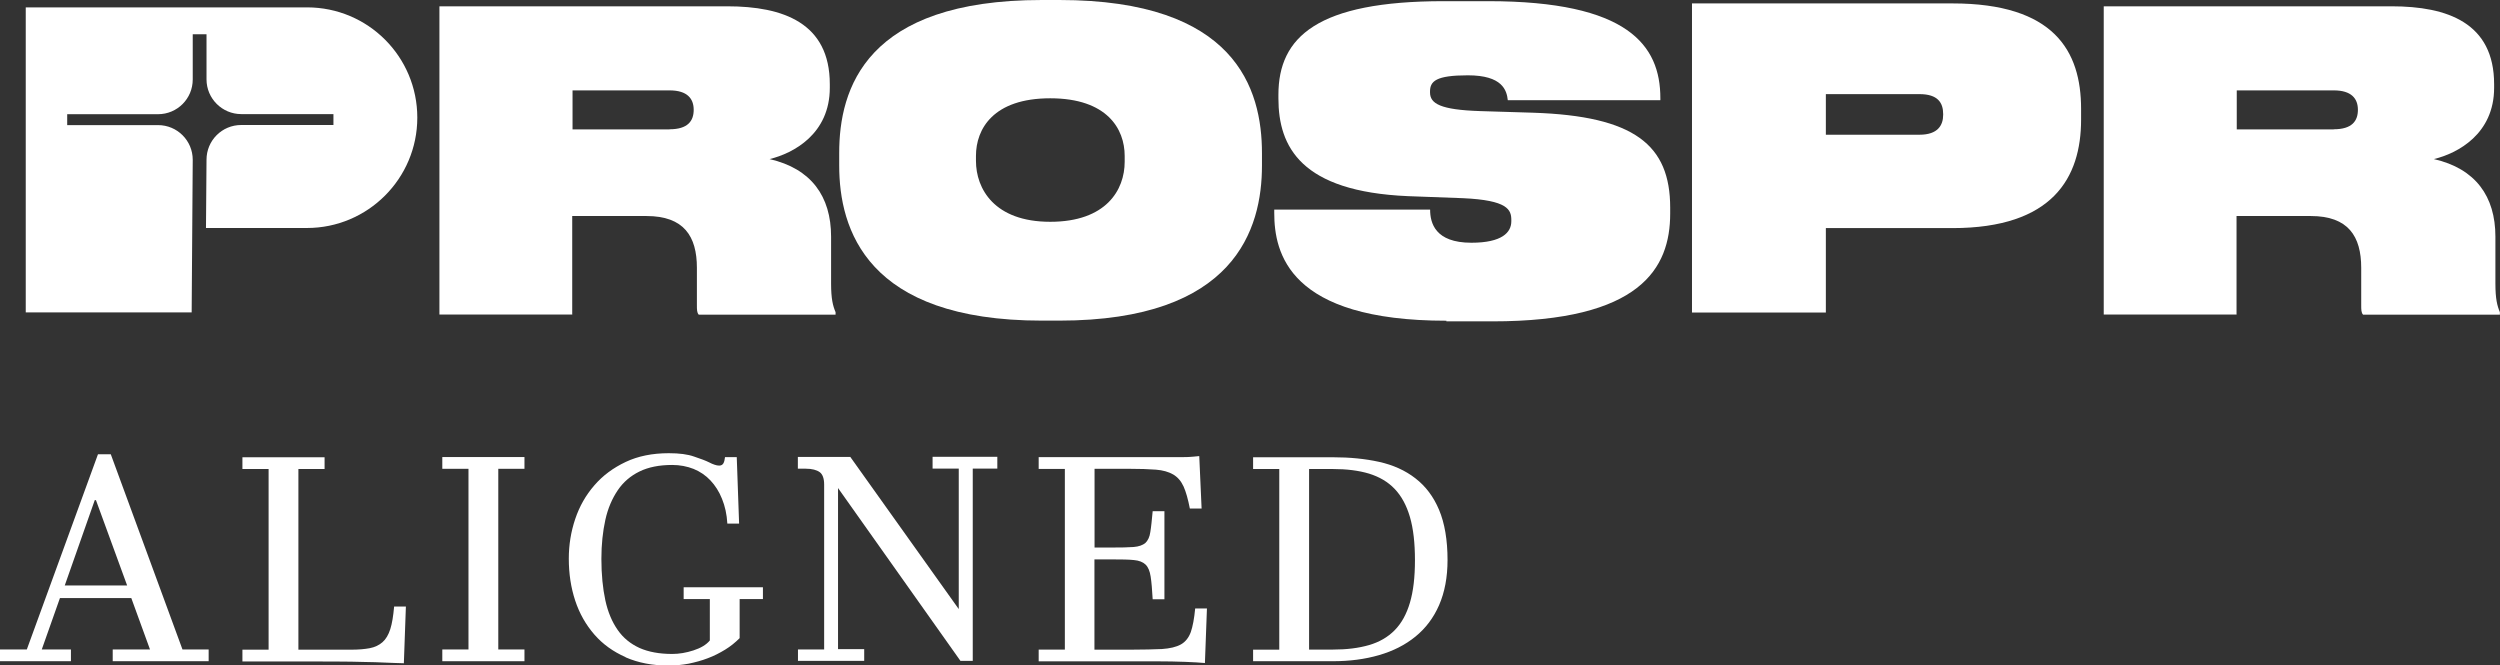
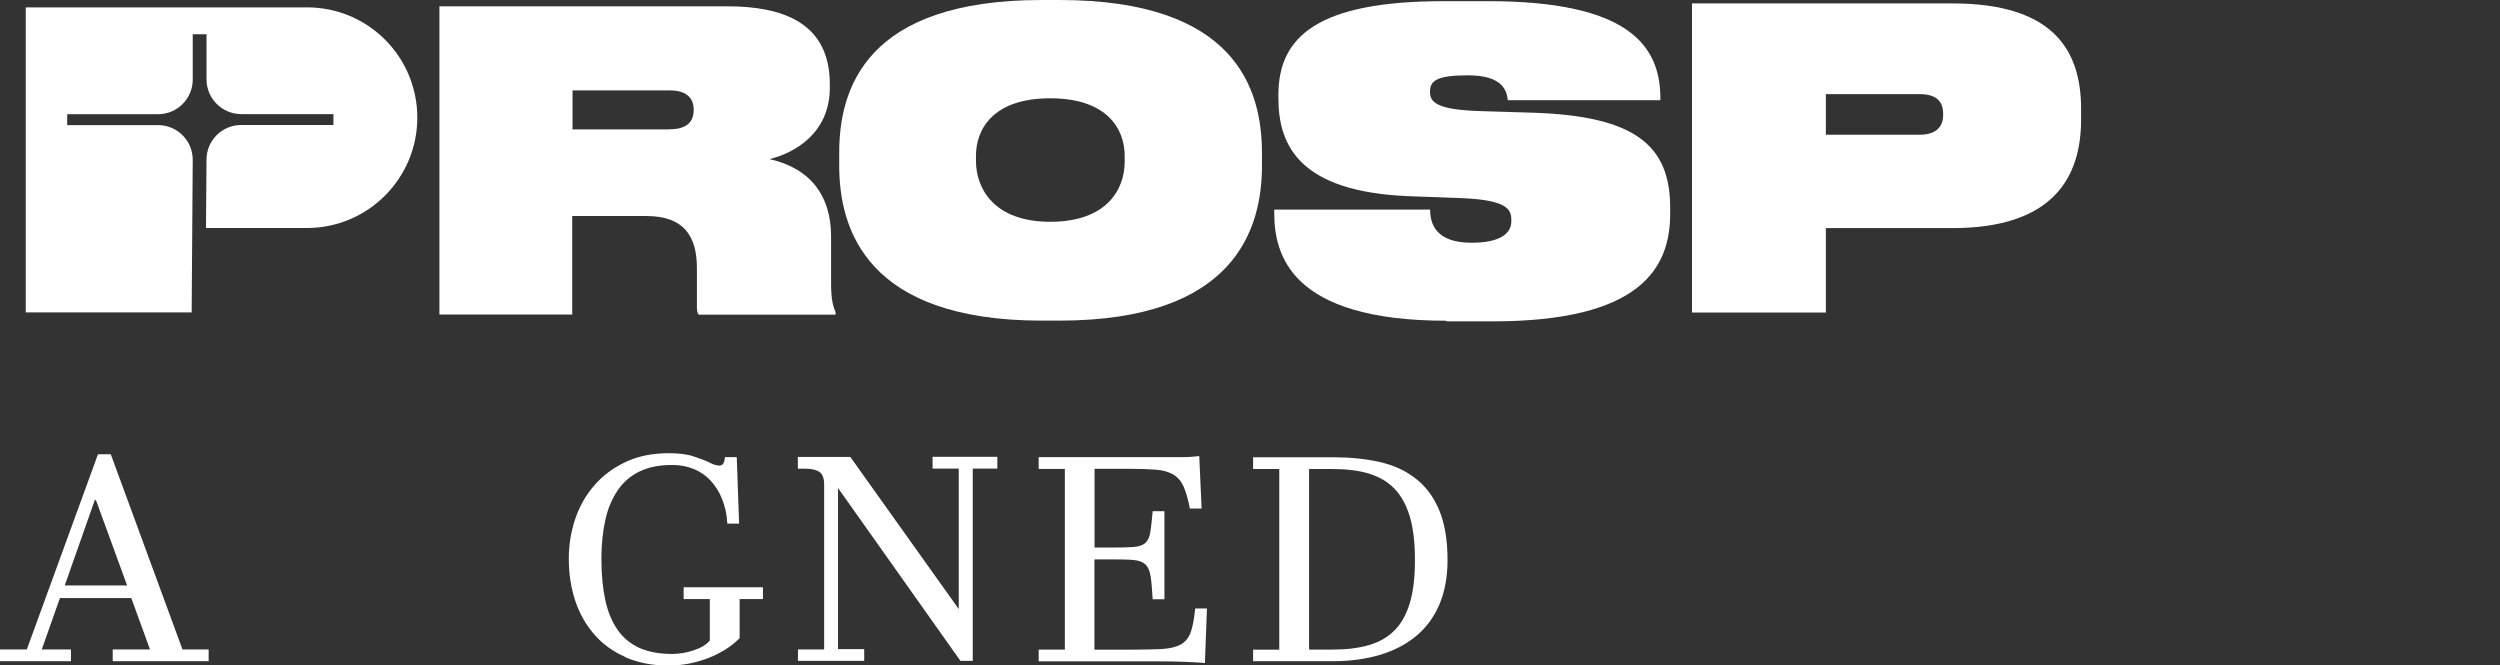
<svg xmlns="http://www.w3.org/2000/svg" id="b" width="234" height="62.29" viewBox="0 0 234 62.29">
  <rect x="0" y="0" width="234" height="62.29" fill="#333333" stroke="none" />
  <g id="c">
    <g id="d">
      <path d="M2.41.69v28.55h15.53l.1-14.28c0-1.8-1.45-3.25-3.25-3.25H6.29v-1.02h8.5c1.8,0,3.25-1.45,3.25-3.25V3.21h1.29v4.22c0,1.8,1.47,3.25,3.25,3.25h8.63v1.02h-8.63c-1.8,0-3.25,1.45-3.25,3.25l-.05,6.39h9.45c5.7,0,10.33-4.63,10.33-10.33S34.45.69,28.74.69H2.41Z" fill="#fff" />
      <path d="M53.59,29.44h-12.46V.59h26.94c5.24,0,9.6,1.56,9.6,7.29v.34c0,4.31-3.4,6.13-5.64,6.67,3.9.89,5.76,3.49,5.76,7.26v4.39c0,1.44.17,2.09.42,2.68v.23h-12.81c-.17-.19-.17-.47-.17-.89v-3.49c0-2.95-1.21-4.85-4.72-4.85h-6.95v9.23h.01ZM62.67,12.1c1.71,0,2.26-.78,2.26-1.82s-.59-1.82-2.26-1.82h-9.08v3.65h9.08Z" fill="#fff" />
      <path d="M99.15,0c16.49,0,18.97,8.3,18.97,14.34v1.16c0,5.93-2.52,14.51-18.97,14.51h-1.63c-16.42,0-18.97-8.57-18.97-14.51v-1.16C78.54,8.3,81.03,0,97.52,0c0,0,1.63,0,1.63,0ZM105.27,14.59c0-2.52-1.64-5.39-6.97-5.39s-6.95,2.87-6.95,5.39v.47c0,2.6,1.71,5.7,6.95,5.7s6.97-2.98,6.97-5.62c0,0,0-.55,0-.55Z" fill="#fff" />
      <path d="M135.39,30.02c-14.78,0-16.12-6.36-16.12-10.09v-.31h14.59c0,1.24.46,3.1,3.86,3.1,2.88,0,3.74-.97,3.74-2.01v-.11c0-.97-.33-1.86-4.53-2.05l-5.14-.19c-10.02-.43-12.13-4.62-12.13-9.15v-.34c0-5.43,3.67-8.76,15.47-8.76h4.16c13.07,0,16.12,4.11,16.12,9.08v.19h-14.28c-.1-.93-.5-2.33-3.74-2.33-2.98,0-3.54.55-3.54,1.52v.08c0,1.05.96,1.63,4.72,1.75l4.92.15c9.5.31,12.84,3.02,12.84,8.89v.55c0,5.13-2.78,10.09-16.65,10.09h-4.3v-.03Z" fill="#fff" />
-       <path d="M209.37,29.44h-12.46V.59h26.94c5.24,0,9.6,1.56,9.6,7.29v.34c0,4.31-3.4,6.13-5.64,6.67,3.9.89,5.76,3.49,5.76,7.26v4.39c0,1.44.17,2.09.42,2.68v.23h-12.81c-.17-.19-.17-.47-.17-.89v-3.49c0-2.95-1.21-4.85-4.72-4.85h-6.95v9.23h.01ZM218.44,12.1c1.71,0,2.26-.78,2.26-1.82s-.59-1.82-2.26-1.82h-9.08v3.65h9.08Z" fill="#fff" />
      <path d="M170.9,29.25h-12.53V.32h24.38c9.5,0,12.04,4.44,12.04,9.87v1.01c0,5.44-2.66,10.15-12.04,10.15h-11.85v7.89h0ZM170.9,12.61h8.77c1.71,0,2.21-.89,2.21-1.86v-.08c0-1.05-.5-1.86-2.21-1.86h-8.77v3.81h0Z" fill="#fff" />
-       <path d="M0,61.89v-1.1h2.51l6.66-18.27h1.2l6.71,18.27h2.45v1.1h-8.98v-1.1h3.49l-1.75-4.81h-6.68l-1.7,4.81h2.73v1.1H0ZM11.9,54.8l-2.92-7.99h-.11l-2.81,7.99h5.84Z" fill="#fff" />
-       <path d="M37.78,62.08c-.56-.01-1.13-.04-1.72-.06-.59-.03-1.24-.05-1.98-.06-.74-.03-1.59-.03-2.58-.04-.98,0-2.14-.01-3.49-.01h-5.32v-1.1h2.45v-16.91h-2.45v-1.1h7.69v1.1h-2.45v16.91h4.93c.69,0,1.28-.05,1.75-.14s.87-.28,1.19-.56c.32-.28.56-.69.73-1.22s.28-1.24.36-2.12h1.1l-.19,5.32h-.01Z" fill="#fff" />
-       <path d="M41.4,61.89v-1.1h2.45v-16.91h-2.45v-1.1h7.69v1.1h-2.45v16.91h2.45v1.1h-7.69Z" fill="#fff" />
+       <path d="M0,61.89v-1.1h2.51l6.66-18.27h1.2l6.71,18.27h2.45v1.1h-8.98v-1.1h3.49l-1.75-4.81h-6.68l-1.7,4.81h2.73v1.1H0ZM11.9,54.8l-2.92-7.99h-.11l-2.81,7.99Z" fill="#fff" />
      <path d="M58.56,61.51c-1.16-.51-2.14-1.21-2.93-2.12s-1.39-1.96-1.79-3.17-.6-2.52-.6-3.93c0-1.29.2-2.52.6-3.71s.99-2.23,1.79-3.15c.79-.92,1.77-1.64,2.93-2.19s2.51-.82,4.04-.82c.98,0,1.77.1,2.38.32.61.2,1.08.38,1.4.54.18.09.34.17.51.22.15.05.29.08.42.08.2,0,.33-.08.41-.23s.11-.34.14-.56h1.1l.22,6.22h-1.1c-.05-.87-.22-1.64-.5-2.32-.27-.68-.64-1.25-1.08-1.72s-.97-.83-1.58-1.08c-.61-.24-1.28-.37-2-.37-1.2,0-2.22.2-3.06.61s-1.52.99-2.04,1.76c-.52.77-.92,1.68-1.16,2.77s-.37,2.3-.37,3.65c0,1.47.13,2.77.37,3.88.24,1.11.64,2.04,1.16,2.78.52.75,1.21,1.3,2.04,1.68.84.37,1.85.56,3.06.56.64,0,1.3-.11,1.98-.33s1.2-.52,1.54-.93v-3.88h-2.45v-1.1h7.42v1.1h-2.18v3.66c-.4.4-.85.77-1.36,1.08s-1.05.59-1.62.8c-.57.22-1.17.38-1.79.51-.61.11-1.24.18-1.85.18-1.53,0-2.87-.26-4.04-.77h-.01Z" fill="#fff" />
      <path d="M74.69,61.89v-1.1h2.45v-15.44c0-.56-.14-.96-.42-1.16s-.71-.32-1.3-.32h-.74v-1.1h4.91l10.15,14.24v-13.15h-2.45v-1.1h6.06v1.1h-2.3v18h-1.15l-11.46-16.18v15.08h2.45v1.1h-6.22.03Z" fill="#fff" />
      <path d="M112.79,62.06c-.43-.04-1.05-.08-1.84-.11s-1.71-.05-2.74-.05h-10.99v-1.1h2.45v-16.91h-2.45v-1.1h13.32c.19,0,.38,0,.59-.01.2,0,.4-.03.6-.04s.37-.04.52-.05l.22,4.91h-1.1c-.17-.87-.36-1.56-.59-2.07-.23-.5-.55-.87-.97-1.12-.42-.24-.96-.4-1.62-.45-.66-.05-1.52-.08-2.55-.08h-3.19v7.37h1.58c.89,0,1.58-.01,2.08-.05.48-.04.85-.17,1.1-.38.23-.22.4-.56.46-1.02.08-.46.14-1.11.22-1.95h1.1v8.24h-1.1c-.05-.91-.11-1.62-.19-2.13-.08-.51-.23-.88-.48-1.12-.24-.23-.61-.38-1.1-.42-.48-.05-1.17-.06-2.07-.06h-1.61v8.45h3.4c1.2,0,2.17-.03,2.92-.06.74-.05,1.34-.19,1.77-.43s.74-.64.93-1.16c.18-.52.32-1.26.41-2.21h1.1l-.19,5.13h0Z" fill="#fff" />
      <path d="M117.29,60.81h2.45v-16.91h-2.45v-1.1h7.47c1.57,0,3.01.14,4.32.43s2.45.8,3.4,1.54c.96.74,1.7,1.72,2.22,2.96.52,1.24.79,2.81.79,4.69,0,1.62-.27,3.02-.79,4.22-.52,1.19-1.26,2.17-2.22,2.95s-2.09,1.35-3.4,1.73-2.75.57-4.32.57h-7.47v-1.1ZM122.53,60.8h2.23c1.29,0,2.42-.14,3.38-.42s1.76-.74,2.4-1.39,1.11-1.5,1.43-2.58.47-2.4.47-3.98-.15-2.95-.47-4.04-.79-1.96-1.43-2.63-1.44-1.13-2.4-1.43c-.97-.29-2.09-.43-3.38-.43h-2.23v16.91h0Z" fill="#fff" />
    </g>
  </g>
</svg>